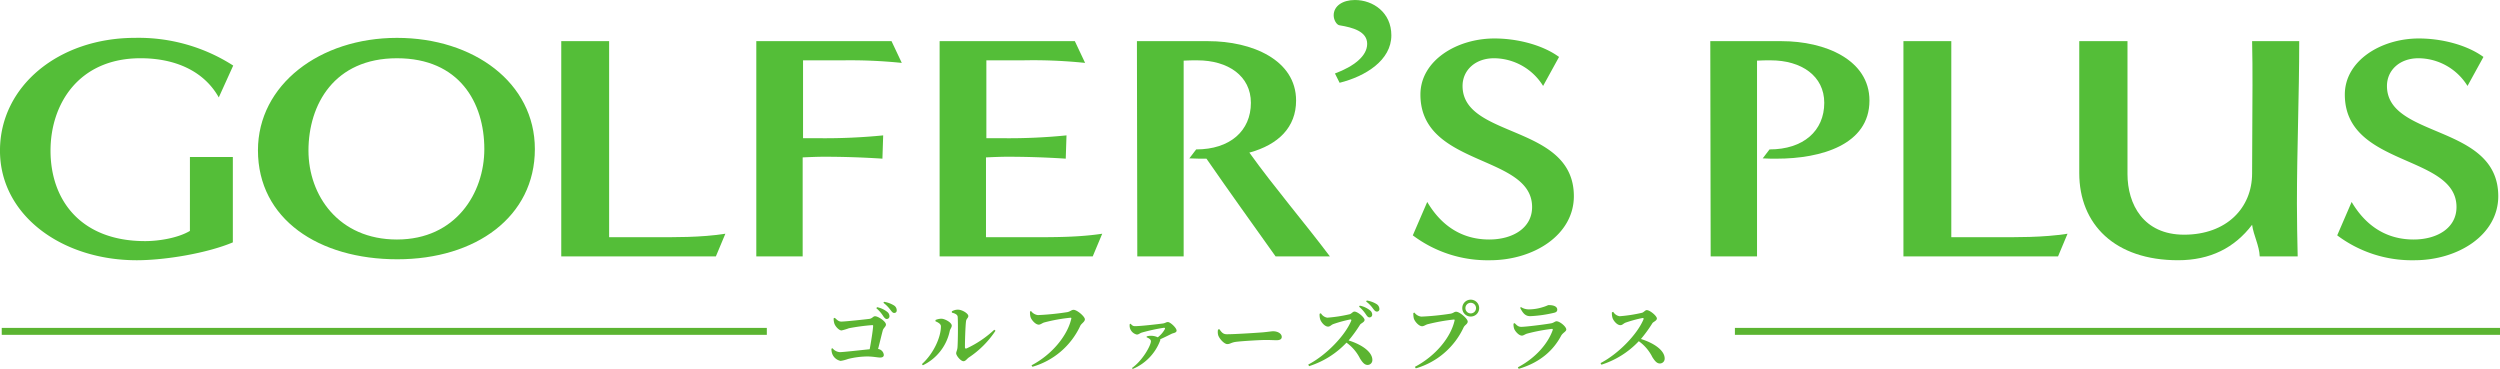
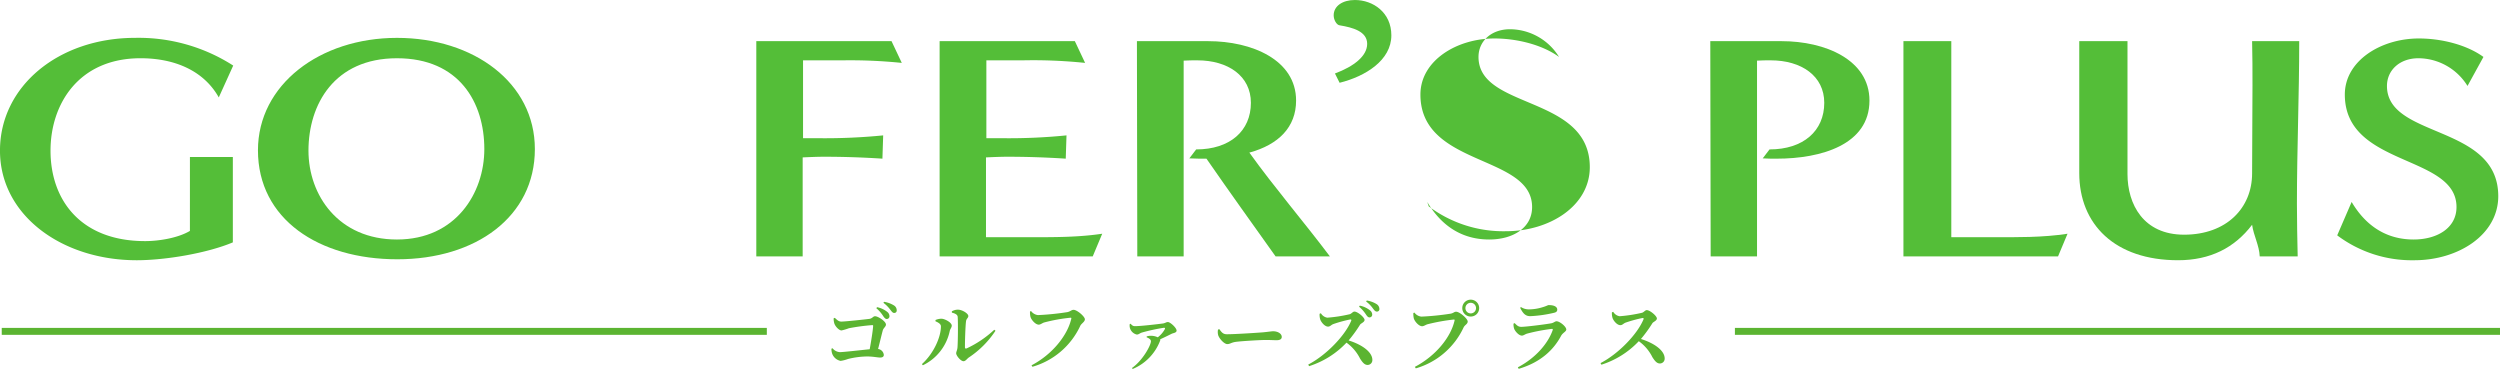
<svg xmlns="http://www.w3.org/2000/svg" width="720.5" height="106.342" viewBox="0 0 720.5 106.342">
  <g id="グループ_25031" data-name="グループ 25031" transform="translate(-240 -100)">
    <g id="グループ_81" data-name="グループ 81" transform="translate(-17.896 -105.121)">
      <path id="パス_132" data-name="パス 132" d="M312.633,249.818H325v24.611c-7.441,3.126-19.487,5.147-27.7,5.147-21.562,0-39.409-12.946-39.409-31.592,0-18.546,16.859-32.5,38.975-32.5a50.459,50.459,0,0,1,28.243,7.987l-4.161,9.18c-4.268-7.622-12.589-11.29-22.551-11.29-17.846,0-25.94,13.222-25.94,26.622,0,14.415,8.864,26.08,27.255,26.08,4.052,0,9.526-.917,12.916-2.938Z" transform="translate(0 0.546)" fill="#54be38" />
      <path id="パス_133" data-name="パス 133" d="M368.692,279.3c-22.659,0-40.171-11.575-40.171-31.4,0-18.912,17.837-32.41,40.062-32.41,22.116,0,39.745,12.946,39.745,32.046C408.328,266.994,391.361,279.3,368.692,279.3Zm25.07-31.768c0-13.41-7.224-26.169-25.179-26.169-18.064,0-25.505,13.311-25.505,26.622,0,12.858,8.646,25.617,25.505,25.617C385.551,273.6,393.762,260.2,393.762,247.53Z" transform="translate(3.717 0.546)" fill="#54be38" />
-       <path id="パス_134" data-name="パス 134" d="M411.726,278.556V216.527h13.795v56.505H437.35c7.115,0,14.556.1,21.671-1.008l-2.737,6.533Z" transform="translate(7.925 0.458)" fill="#54be38" />
      <path id="パス_135" data-name="パス 135" d="M465.181,278.556V216.527h38.974l2.955,6.265a145.689,145.689,0,0,0-16.858-.741h-11.6V244.5h5.031a169.95,169.95,0,0,0,18.064-.82l-.218,6.709q-8.375-.548-16.749-.553c-2.076,0-4.161.1-6.236.187v28.529Z" transform="translate(10.681 0.458)" fill="#54be38" />
      <path id="パス_136" data-name="パス 136" d="M515.424,278.556V216.527H554.4l2.955,6.265a144.565,144.565,0,0,0-17.956-.741h-10.5V244.5h5.257a165.83,165.83,0,0,0,17.838-.82l-.218,6.709q-8.375-.548-16.749-.553c-2.076,0-4.161.1-6.236.187v23.005h13.133c6.789,0,13.687,0,20.367-1.008l-2.738,6.533Z" transform="translate(13.268 0.458)" fill="#54be38" />
      <path id="パス_137" data-name="パス 137" d="M609.471,278.556c-6.681-9.388-13.361-18.677-19.922-28.164-1.651,0-3.292,0-4.932-.088l1.966-2.579c9.744,0,15.772-5.337,15.772-13.431,0-7.737-6.572-12.243-15.436-12.243-1.314,0-2.628,0-3.942.088v56.417H569.616l-.108-62.029h20.584c12.481,0,25.288,5.346,25.288,17.125,0,7.629-5.04,12.7-13.469,14.992,7.342,10.218,15.663,19.882,23.213,29.913Z" transform="translate(16.049 0.458)" fill="#54be38" />
      <path id="パス_138" data-name="パス 138" d="M623.779,226.3c5.5-2.056,9.288-5.04,9.288-8.538,0-3.6-4.16-4.724-7.945-5.346-.859-.1-1.709-1.541-1.709-2.876,0-2.678,2.56-4.417,6.107-4.417,5.257,0,10.515,3.6,10.515,10.178,0,7.195-7.452,11.819-14.913,13.677Z" transform="translate(18.848)" fill="#54be38" />
-       <path id="パス_139" data-name="パス 139" d="M649.278,262.765c3.617,6.153,9.309,10.826,17.847,10.826,6.788,0,12.372-3.3,12.372-9.357,0-15.244-32.185-11.487-32.185-32.42,0-9.732,10.4-16.161,21.345-16.161,6.344,0,13.686,1.746,18.607,5.324l-4.595,8.361a16.747,16.747,0,0,0-14.121-7.986c-5.475,0-9.092,3.49-9.092,7.986,0,15.244,32.077,10.925,32.077,31.769,0,11.112-11.493,18.458-24.191,18.458a35.777,35.777,0,0,1-22.224-7.168Z" transform="translate(19.949 0.555)" fill="#54be38" />
+       <path id="パス_139" data-name="パス 139" d="M649.278,262.765c3.617,6.153,9.309,10.826,17.847,10.826,6.788,0,12.372-3.3,12.372-9.357,0-15.244-32.185-11.487-32.185-32.42,0-9.732,10.4-16.161,21.345-16.161,6.344,0,13.686,1.746,18.607,5.324a16.747,16.747,0,0,0-14.121-7.986c-5.475,0-9.092,3.49-9.092,7.986,0,15.244,32.077,10.925,32.077,31.769,0,11.112-11.493,18.458-24.191,18.458a35.777,35.777,0,0,1-22.224-7.168Z" transform="translate(19.949 0.555)" fill="#54be38" />
      <path id="パス_140" data-name="パス 140" d="M726.76,278.556l-.108-62.029h20.584c12.481,0,25.287,5.346,25.287,17.125,0,12.7-13.9,16.74-26.711,16.74-1.315,0-2.738,0-4.052-.088l1.966-2.579c9.743,0,15.772-5.337,15.772-13.431,0-7.737-6.572-12.243-15.436-12.243-1.314,0-2.628,0-3.943.088v56.417Z" transform="translate(24.15 0.458)" fill="#54be38" />
      <path id="パス_141" data-name="パス 141" d="M779.59,278.556V216.527h13.795v56.505h11.829c7.115,0,14.556.1,21.671-1.008l-2.737,6.533Z" transform="translate(26.876 0.458)" fill="#54be38" />
      <path id="パス_142" data-name="パス 142" d="M879.861,278.556c-.118-3.133-1.759-5.979-2.194-9.112-5.04,6.63-12.046,10.218-21.345,10.218-18.173,0-28.469-10.306-28.469-25.13V216.527h13.9V254.81c0,8.745,4.6,17.491,16.315,17.491,12.263,0,19.6-7.737,19.6-17.668,0-8.469.11-16.839.11-25.308,0-4.239,0-8.558-.11-12.8h13.578c0,15.643-.662,31.3-.662,46.841,0,5.069.109,10.128.218,15.188Z" transform="translate(29.285 0.458)" fill="#54be38" />
      <path id="パス_143" data-name="パス 143" d="M902.638,262.765c3.617,6.153,9.309,10.826,17.847,10.826,6.788,0,12.372-3.3,12.372-9.357,0-15.244-32.185-11.487-32.185-32.42,0-9.732,10.4-16.161,21.345-16.161,6.344,0,13.686,1.746,18.607,5.324l-4.595,8.361a16.748,16.748,0,0,0-14.121-7.986c-5.475,0-9.092,3.49-9.092,7.986,0,15.244,32.077,10.925,32.077,31.769,0,11.112-11.493,18.458-24.191,18.458a35.776,35.776,0,0,1-22.224-7.168Z" transform="translate(33.002 0.555)" fill="#54be38" />
    </g>
    <g id="グループ_24912" data-name="グループ 24912" transform="translate(-0.5 -17)">
      <line id="線_1" data-name="線 1" x2="220.5" transform="translate(241 212.5)" fill="none" stroke="#5bb431" stroke-width="2" />
      <line id="線_2" data-name="線 2" x2="220.5" transform="translate(740.5 212.5)" fill="none" stroke="#5bb431" stroke-width="2" />
      <path id="パス_327" data-name="パス 327" d="M-119.24-13.266a4.565,4.565,0,0,0,.2,1.5c.264.836,1.342,2,2.068,2a15.653,15.653,0,0,0,2.134-.638,60.086,60.086,0,0,1,6.732-.9c.2,0,.264.088.242.286-.066,1.21-.55,4.29-.99,6.666-2.618.264-7.59.836-8.6.836a2.9,2.9,0,0,1-2.112-1.122l-.308.132a3.977,3.977,0,0,0,.264,1.584A3.28,3.28,0,0,0-117.238-.99a10.5,10.5,0,0,0,2.134-.55,23.879,23.879,0,0,1,5.456-.726c1.826,0,3.014.308,3.806.308.7,0,1.056-.264,1.056-.77a1.9,1.9,0,0,0-1.65-1.694c.528-2.046,1.012-4.092,1.342-5.324.2-.748.924-1.1.924-1.716,0-.946-2.31-2.4-3.124-2.4-.616,0-.77.66-1.716.77-1.21.154-6.864.77-8.03.77-.77,0-1.188-.462-1.87-1.078Zm12.3-2.9a9.667,9.667,0,0,1,1.98,2.266c.352.506.66.836,1.012.836a.781.781,0,0,0,.792-.814,1.584,1.584,0,0,0-.638-1.232,6.936,6.936,0,0,0-2.948-1.364Zm2.046-1.562a9.668,9.668,0,0,1,2,2.024c.418.528.682.9,1.1.9a.7.7,0,0,0,.726-.792,1.625,1.625,0,0,0-.77-1.364,7.694,7.694,0,0,0-2.882-1.056Zm19.734,2.838c1.034.242,1.628.616,1.672,1.232.132,2.134.044,7.744-.066,8.822-.088.88-.374,1.166-.374,1.672,0,.638,1.3,2.266,2.112,2.266.616,0,1.034-.748,1.54-1.078A27.227,27.227,0,0,0-72.6-9.68l-.352-.286A30.289,30.289,0,0,1-80.894-4.6c-.33.132-.506.022-.506-.33-.022-1.562.132-6.2.308-7.48.11-.814.66-.924.66-1.518,0-.726-1.782-1.826-2.97-1.826a3.41,3.41,0,0,0-1.782.484Zm-3.168,3.938c0,3.168-2.134,7.876-5.478,10.89l.286.33a14.207,14.207,0,0,0,7.744-9.9c.11-.55.572-.968.572-1.518,0-.9-1.98-1.98-2.992-2a4.805,4.805,0,0,0-1.694.374v.374C-89.144-12.078-88.33-11.66-88.33-10.956Zm25.982-4.4-.308.132a5.743,5.743,0,0,0,.132,1.518c.22.836,1.408,2.266,2.4,2.266.506,0,1.078-.506,1.584-.638a48.305,48.305,0,0,1,7.59-1.364c.154,0,.242.066.2.264C-51.832-8.36-56.21-2.86-62.216.286l.264.418A21.83,21.83,0,0,0-48.158-11.11c.352-.7,1.32-1.144,1.32-1.87,0-.792-2.244-2.728-3.256-2.728-.616,0-.88.462-1.782.66a75.735,75.735,0,0,1-8.492.858A2.9,2.9,0,0,1-62.348-15.356Zm28.446,3.74a2.611,2.611,0,0,0,.11,1.342A2.7,2.7,0,0,0-31.878-8.58c.572,0,.858-.4,1.518-.594a53.338,53.338,0,0,1,6.292-1.364c.308,0,.418.088.242.462a7.621,7.621,0,0,1-2,2.288,4.577,4.577,0,0,0-2-.44,3.859,3.859,0,0,0-1.188.176l-.044.242c.682.308,1.254.616,1.254,1.166,0,1.1-2.266,5.434-5.456,7.7l.2.286a14.36,14.36,0,0,0,7.9-8.14.556.556,0,0,0,.022-.418c1.32-.594,2.552-1.21,3.3-1.584.418-.22,1.43-.264,1.43-.924,0-.792-1.826-2.464-2.508-2.464-.484,0-.77.33-1.452.418-1.254.176-6.336.77-8.03.77-.528,0-.748-.154-1.276-.7ZM-8.47-10.01A3.576,3.576,0,0,0-8.4-8.338c.4,1.078,1.76,2.508,2.618,2.508.836,0,1.166-.528,2.75-.682,1.694-.2,6.622-.506,8.294-.506,1.54,0,2.31.066,3.19.066C9.372-6.952,9.9-7.26,9.9-7.9c0-.946-1.144-1.628-2.464-1.628-.528,0-1.518.176-2.992.308-1.342.11-7.986.55-10.34.55-1.166,0-1.54-.594-2.2-1.474Zm40.656-6.6a10.21,10.21,0,0,1,1.98,2.244c.352.528.638.836.99.836a.768.768,0,0,0,.814-.792,1.554,1.554,0,0,0-.638-1.232,6.937,6.937,0,0,0-2.948-1.364ZM20.812-14.564a4.557,4.557,0,0,0,.176,1.606c.264.814,1.3,2.09,2.266,2.09.616,0,.88-.528,1.606-.77a37.615,37.615,0,0,1,4.8-1.3c.242,0,.374.088.242.418C28.116-8.228,22.7-2.618,17.534.066l.242.462a25.293,25.293,0,0,0,10.78-6.776,12.47,12.47,0,0,1,3.916,4.6C33.22-.484,33.792.176,34.65.176a1.382,1.382,0,0,0,1.364-1.43c0-2.42-3.234-4.51-6.842-5.632a39.447,39.447,0,0,0,3.322-4.576c.264-.374,1.276-.7,1.276-1.342,0-.7-1.98-2.4-2.926-2.4-.462,0-.836.638-1.386.77a42.473,42.473,0,0,1-6.424.99,2.612,2.612,0,0,1-1.848-1.276Zm13.4-3.542a8.888,8.888,0,0,1,1.98,2.024c.418.55.682.88,1.122.88a.694.694,0,0,0,.726-.77,1.68,1.68,0,0,0-.77-1.364,7.718,7.718,0,0,0-2.86-1.056Zm30.14,4.334a2.423,2.423,0,0,0,2.442-2.442,2.418,2.418,0,0,0-2.442-2.42,2.413,2.413,0,0,0-2.42,2.42A2.418,2.418,0,0,0,64.35-13.772Zm0-3.96a1.526,1.526,0,0,1,1.54,1.518,1.531,1.531,0,0,1-1.54,1.54,1.526,1.526,0,0,1-1.518-1.54A1.521,1.521,0,0,1,64.35-17.732ZM48.136-14.916l-.308.132a5.911,5.911,0,0,0,.132,1.54c.22.814,1.408,2.266,2.4,2.266.506,0,1.056-.44,1.562-.572a54.557,54.557,0,0,1,7.59-1.364c.154,0,.242.066.2.264C58.652-7.832,54.274-2.42,48.268.726l.264.44A21.92,21.92,0,0,0,62.326-10.67c.352-.7,1.166-.946,1.166-1.672,0-.792-2.31-2.816-3.322-2.816-.616,0-.66.352-1.562.55a75.735,75.735,0,0,1-8.492.858A2.9,2.9,0,0,1,48.136-14.916ZM76.868-10.3c.22.682,1.32,2.024,2.244,2.024.484,0,.9-.418,1.562-.594a51.855,51.855,0,0,1,7.04-1.342c.264-.022.352.088.264.374C86.724-6.27,83.358-1.98,77.946.858l.242.44C84.7-.616,88.352-4.356,90.4-8.206c.484-.9,1.5-1.232,1.5-1.826,0-.858-1.892-2.376-2.794-2.376-.484,0-.792.462-1.606.594-1.672.308-7.238,1.012-8.58,1.012-.836,0-1.254-.418-1.892-1.078l-.33.154A3.934,3.934,0,0,0,76.868-10.3ZM89.3-15.752c0-.88-.968-1.32-2.442-1.32-.308,0-.638.286-1.738.594a13.379,13.379,0,0,1-3.85.638,4.166,4.166,0,0,1-2.42-.66l-.242.2c.792,1.606,1.518,2.42,2.9,2.42a36.891,36.891,0,0,0,6.842-.968C89.056-15,89.3-15.312,89.3-15.752Zm15.752.77a4.557,4.557,0,0,0,.176,1.606c.264.814,1.3,2.09,2.266,2.09.616,0,.88-.528,1.606-.77a37.615,37.615,0,0,1,4.8-1.3c.242,0,.374.088.242.418-1.782,4.29-7.194,9.9-12.364,12.584l.242.462a25.293,25.293,0,0,0,10.78-6.776,12.47,12.47,0,0,1,3.916,4.6c.748,1.166,1.32,1.826,2.178,1.826a1.382,1.382,0,0,0,1.364-1.43c0-2.42-3.234-4.51-6.842-5.632a39.448,39.448,0,0,0,3.322-4.576c.264-.374,1.276-.7,1.276-1.342,0-.7-1.98-2.4-2.926-2.4-.462,0-.836.638-1.386.77a42.473,42.473,0,0,1-6.424.99,2.612,2.612,0,0,1-1.848-1.276Z" transform="translate(600 222)" fill="#5bb431" />
    </g>
  </g>
</svg>